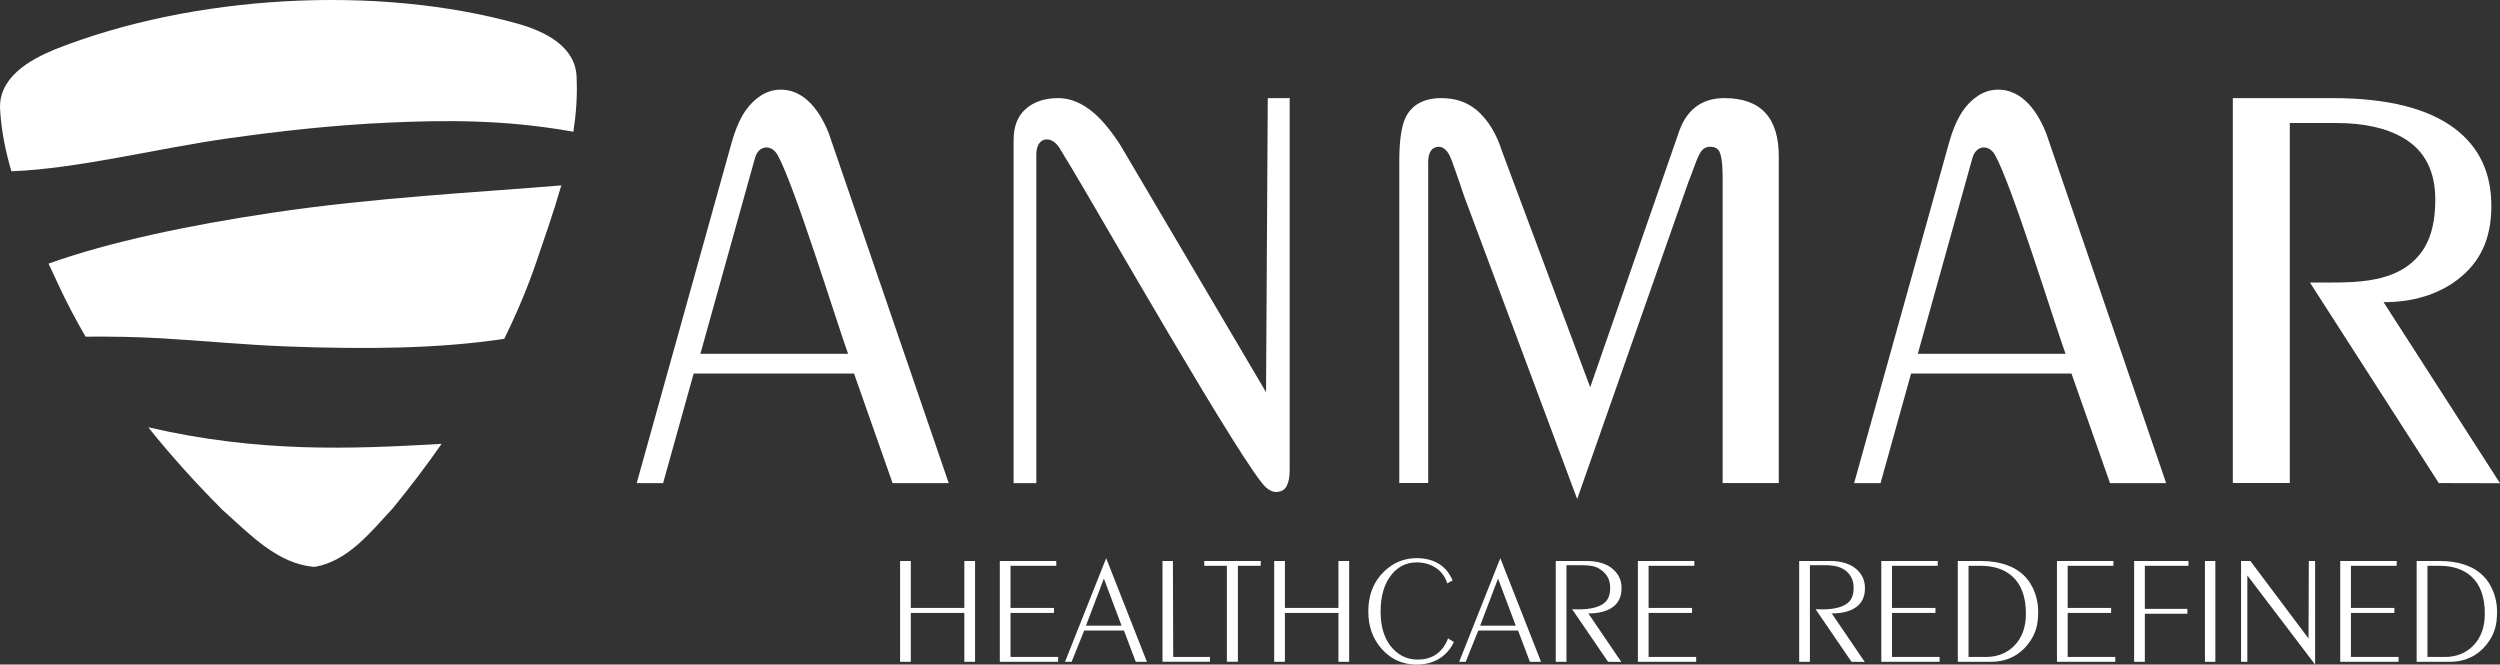
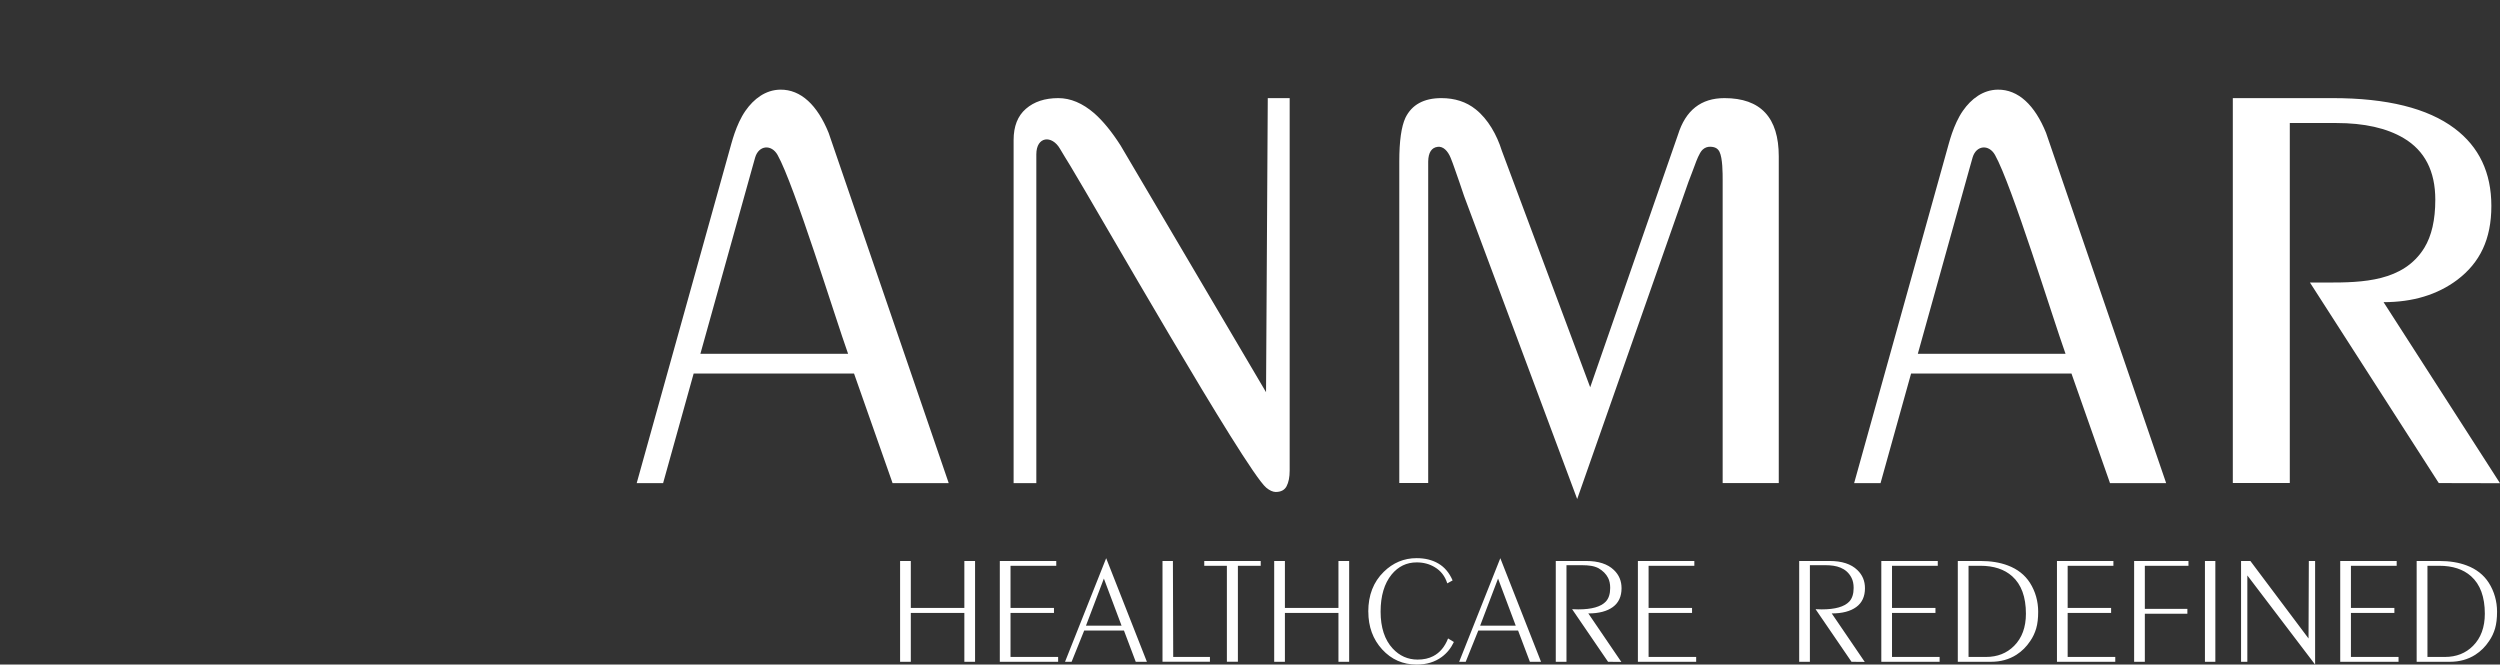
<svg xmlns="http://www.w3.org/2000/svg" width="158" height="42" viewBox="0 0 158 42" fill="none">
  <rect x="0" y="0" width="158" height="42" fill="#333333" stroke="none" />
  <g clip-path="url(#clip0_9304_33796)">
    <path fill-rule="evenodd" clip-rule="evenodd" d="M154.13 30.527L145.989 17.857H147.096C149.294 17.857 151.9 17.804 153.218 15.662C153.678 14.91 153.911 13.899 153.911 12.62C153.911 10.817 153.245 9.522 151.916 8.733C150.845 8.096 149.423 7.775 147.65 7.775H144.715V30.527H141.114V6.201H147.428C150.861 6.201 153.429 6.839 155.128 8.115C156.679 9.28 157.454 10.912 157.454 13.015C157.454 15.119 156.734 16.601 155.295 17.69C154.04 18.629 152.489 19.097 150.642 19.097L158 30.539L154.13 30.53V30.527ZM88.435 30.527V10.199C88.435 8.923 88.563 8.004 88.824 7.441C89.229 6.616 89.988 6.201 91.095 6.201C91.942 6.201 92.668 6.432 93.266 6.912C94.044 7.533 94.603 8.525 94.915 9.525L100.5 24.477L106.049 8.511C106.529 6.97 107.507 6.201 108.984 6.201C111.275 6.201 112.418 7.43 112.418 9.881V30.53H108.872V11.391C108.872 10.954 108.872 9.998 108.674 9.597C108.57 9.391 108.4 9.28 108.083 9.274C107.913 9.271 107.743 9.327 107.598 9.466C107.395 9.661 107.211 10.168 107.107 10.452C106.984 10.795 106.852 11.118 106.712 11.492L99.678 31.539L92.531 12.391C92.342 11.806 92.134 11.235 91.937 10.664C91.857 10.433 91.775 10.204 91.682 9.976C91.501 9.533 91.208 9.235 90.86 9.28C90.479 9.327 90.273 9.633 90.262 10.204V30.525H88.435V30.527ZM64.06 30.527V8.848C64.06 7.984 64.317 7.327 64.835 6.878C65.353 6.427 66.035 6.201 66.885 6.201C67.66 6.201 68.417 6.521 69.157 7.159C69.71 7.647 70.264 8.324 70.817 9.188L80.014 24.786L80.123 6.201H81.507V29.742C81.507 30.154 81.441 30.483 81.313 30.728C81.184 30.973 80.954 31.093 80.619 31.093C80.441 31.087 80.238 30.998 80.025 30.82C78.704 29.703 69.244 13.118 67.652 10.491C67.433 10.132 67.197 9.756 66.989 9.399C66.477 8.519 65.496 8.614 65.496 9.753V30.533H64.054L64.06 30.527ZM40.241 30.527L40.252 30.488L46.223 9.073C46.283 8.859 46.349 8.642 46.423 8.427C46.59 7.951 46.809 7.438 47.116 6.998C47.64 6.248 48.385 5.677 49.317 5.666C50.616 5.65 51.663 6.65 52.37 8.399L59.925 30.433L59.952 30.519L59.958 30.533H56.409L56.354 30.371L53.975 23.607H43.839L41.921 30.488L41.91 30.533H40.238L40.241 30.527ZM53.6 22.362C52.781 20.072 50.199 11.67 49.142 9.792C48.755 9.107 47.96 9.171 47.727 9.948L47.514 10.706L44.264 22.362H53.597H53.6ZM117.183 30.527L117.194 30.488L123.165 9.073C123.225 8.859 123.291 8.642 123.365 8.427C123.532 7.951 123.752 7.438 124.058 6.998C124.582 6.248 125.327 5.677 126.259 5.666C127.558 5.65 128.605 6.65 129.312 8.399L136.867 30.433L136.894 30.519L136.899 30.533H133.351L133.296 30.371L130.917 23.607H120.781L118.863 30.488L118.852 30.533H117.18L117.183 30.527ZM130.542 22.362C129.723 20.072 127.141 11.67 126.084 9.792C125.697 9.107 124.902 9.171 124.67 9.948L124.456 10.706L121.206 22.362H130.539H130.542Z" fill="white" />
-     <path fill-rule="evenodd" clip-rule="evenodd" d="M32.818 1.524C34.443 1.998 36.424 2.945 36.443 4.943C36.492 6.082 36.41 7.208 36.237 8.325C31.872 7.545 28.129 7.592 24.597 7.748C21.086 7.901 17.656 8.288 14.356 8.754C9.966 9.372 4.968 10.659 0.721 10.826C0.356 9.589 0.098 8.33 0.014 7.035C-0.187 4.923 1.871 3.775 3.513 3.104C12.18 -0.32 23.851 -1.008 32.818 1.524ZM35.473 11.721C35.01 13.345 34.443 14.947 33.908 16.526C33.336 18.203 32.648 19.83 31.867 21.413C27.641 22.056 22.985 22.073 18.201 21.898C15.482 21.797 12.816 21.532 10.131 21.377C8.569 21.287 7.034 21.265 5.409 21.276C4.779 20.195 4.195 19.087 3.666 17.944C3.469 17.518 3.269 17.089 3.069 16.66C6.9 15.287 11.947 14.231 17.187 13.448C23.635 12.484 30.255 12.152 35.476 11.718L35.473 11.721ZM27.91 28.052C26.937 29.447 25.907 30.801 24.835 32.111C23.443 33.607 22.002 35.462 19.889 35.827C17.518 35.654 15.754 33.721 14.06 32.225C12.413 30.573 10.832 28.834 9.369 27.004C16.365 28.625 22.163 28.38 27.91 28.052Z" fill="white" />
    <path fill-rule="evenodd" clip-rule="evenodd" d="M60.947 38.738H57.563V41.825H56.886V35.454H57.563V38.423H60.947V35.454H61.624V41.825H60.947V38.738ZM66.874 41.825H63.188V35.454H66.756V35.757H63.865V38.421H66.611V38.736H63.865V41.519H66.874V41.822V41.825ZM67.31 41.825L69.91 35.278L72.484 41.825H71.779L71.034 39.85H68.521L67.726 41.825H67.313H67.31ZM69.765 36.565L68.633 39.543H70.883L69.765 36.565ZM73.47 35.454H74.128L74.147 41.519H76.468V41.822H73.47V35.451V35.454ZM76.109 35.454V35.757H77.539V41.822H78.235V35.757H79.677V35.454H76.109ZM84.59 38.738H81.206V41.825H80.529V35.454H81.206V38.423H84.59V35.454H85.267V41.825H84.59V38.738ZM86.475 38.657C86.475 37.615 86.802 36.777 87.451 36.142C88.037 35.565 88.731 35.275 89.531 35.275C90.065 35.275 90.528 35.39 90.915 35.621C91.301 35.849 91.597 36.203 91.805 36.682L91.468 36.869C91.326 36.418 91.063 36.075 90.676 35.846C90.342 35.643 89.961 35.543 89.536 35.543C88.898 35.543 88.369 35.799 87.95 36.309C87.487 36.88 87.254 37.663 87.254 38.657C87.254 39.652 87.509 40.438 88.018 40.986C88.451 41.452 88.975 41.686 89.594 41.686C89.975 41.686 90.304 41.613 90.58 41.468C91 41.251 91.312 40.878 91.518 40.349L91.885 40.574C91.704 40.961 91.449 41.276 91.12 41.519C90.687 41.839 90.158 42.001 89.534 42.001C88.662 42.001 87.936 41.68 87.352 41.042C86.769 40.404 86.478 39.607 86.478 38.657H86.475ZM92.219 41.825L94.82 35.278L97.393 41.825H96.689L95.943 39.85H93.428L92.633 41.825H92.219ZM94.677 36.565L93.545 39.543H95.795L94.677 36.565ZM101.629 41.825L99.358 38.501L99.744 38.513C100.596 38.513 101.174 38.348 101.484 38.022C101.67 37.825 101.764 37.538 101.764 37.156C101.764 36.908 101.72 36.693 101.629 36.518C101.506 36.276 101.303 36.072 101.021 35.908C100.873 35.835 100.717 35.785 100.552 35.76C100.388 35.735 100.207 35.721 100.007 35.721H99.001V41.825H98.325V35.454H100.248C101.021 35.454 101.605 35.643 101.999 36.025C102.323 36.334 102.482 36.716 102.482 37.175C102.482 37.699 102.298 38.097 101.931 38.365C101.564 38.632 101.048 38.769 100.382 38.769L102.468 41.833L101.629 41.825ZM107.2 41.825H103.515V35.454H107.082V35.757H104.191V38.421H106.937V38.736H104.191V41.519H107.198V41.822L107.2 41.825ZM117.016 41.825L114.744 38.501L115.131 38.513C115.983 38.513 116.561 38.348 116.871 38.022C117.057 37.825 117.15 37.538 117.15 37.156C117.15 36.908 117.106 36.693 117.016 36.518C116.69 35.874 116.041 35.721 115.391 35.721H114.385V41.825H113.709V35.454H115.632C116.405 35.454 116.989 35.643 117.383 36.025C117.707 36.334 117.866 36.716 117.866 37.175C117.866 37.699 117.682 38.097 117.315 38.365C116.948 38.632 116.432 38.769 115.766 38.769L117.852 41.833L117.013 41.825H117.016ZM122.584 41.825H118.899V35.454H122.467V35.757H119.575V38.421H122.321V38.736H119.575V41.519H122.584V41.822V41.825ZM123.735 35.454H125.157C125.821 35.454 126.402 35.548 126.898 35.738C127.503 35.966 127.969 36.331 128.29 36.83C128.465 37.106 128.594 37.395 128.682 37.705C128.769 38.014 128.813 38.331 128.813 38.657C128.813 39.078 128.772 39.432 128.687 39.719C128.602 40.006 128.479 40.273 128.309 40.516C128.076 40.869 127.785 41.159 127.437 41.382C126.974 41.677 126.437 41.825 125.832 41.825H123.733V35.454H123.735ZM124.412 35.757V41.519H125.514C126.234 41.519 126.829 41.285 127.292 40.819C127.788 40.321 128.038 39.644 128.038 38.786C128.038 37.724 127.747 36.933 127.166 36.415C126.67 35.975 125.999 35.757 125.155 35.757H124.409H124.412ZM133.685 41.825H130V35.454H133.567V35.757H130.676V38.421H133.422V38.736H130.676V41.519H133.685V41.822V41.825ZM135.554 41.825H134.877V35.454H138.311V35.757H135.554V38.482H138.242V38.786H135.554V41.822V41.825ZM139.352 35.454H140.01V41.825H139.352V35.454ZM141.635 35.454H142.224L145.899 40.351L145.918 35.454H146.315V42.001L142.032 36.367V41.825H141.635V35.454ZM151.588 41.825H147.902V35.454H151.47V35.757H148.579V38.421H151.325V38.736H148.579V41.519H151.588V41.822V41.825ZM152.736 35.454H154.158C154.821 35.454 155.402 35.548 155.898 35.738C156.504 35.966 156.97 36.331 157.29 36.83C157.466 37.106 157.594 37.395 157.682 37.705C157.77 38.014 157.814 38.331 157.814 38.657C157.814 39.078 157.772 39.432 157.688 39.719C157.603 40.006 157.479 40.273 157.309 40.516C157.076 40.869 156.786 41.159 156.438 41.382C155.975 41.677 155.438 41.825 154.832 41.825H152.733V35.454H152.736ZM153.415 35.757V41.519H154.517C155.24 41.519 155.832 41.285 156.295 40.819C156.791 40.321 157.041 39.644 157.041 38.786C157.041 37.724 156.75 36.933 156.169 36.415C155.673 35.975 155.002 35.757 154.158 35.757H153.413H153.415Z" fill="white" />
  </g>
  <defs>
    <clipPath id="clip0_9304_33796">
      <rect width="158" height="42" fill="white" />
    </clipPath>
  </defs>
</svg>